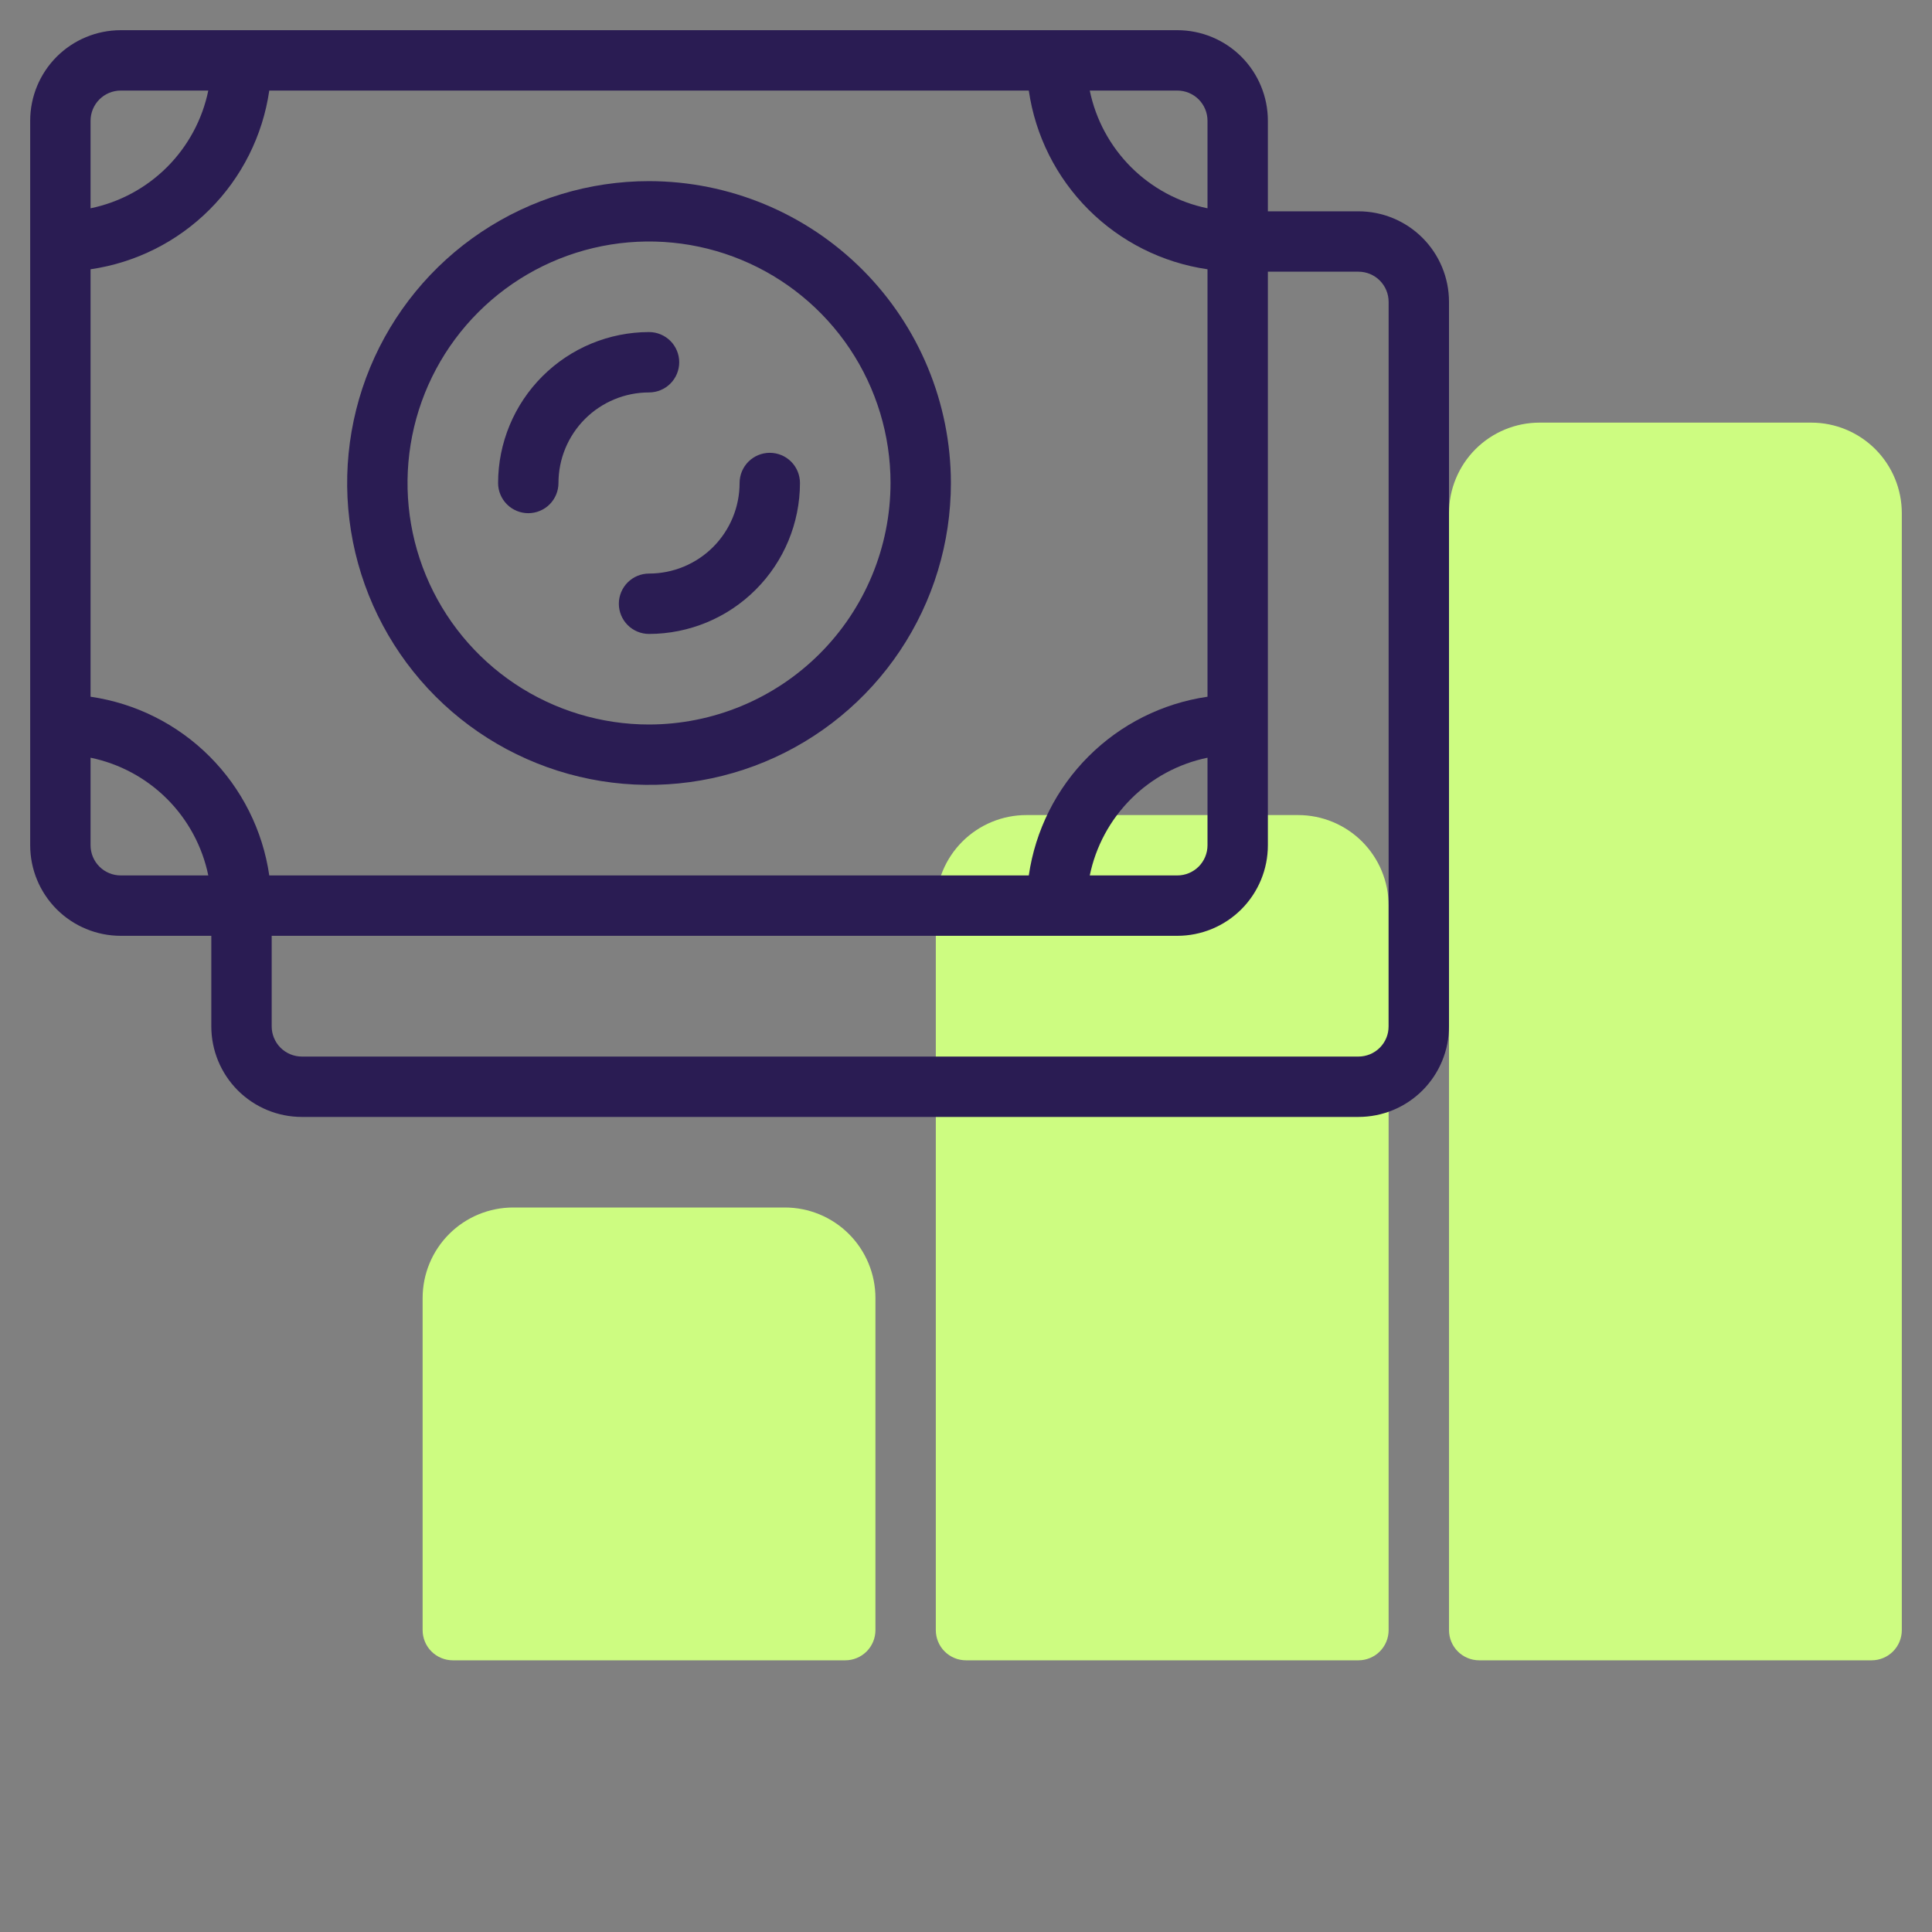
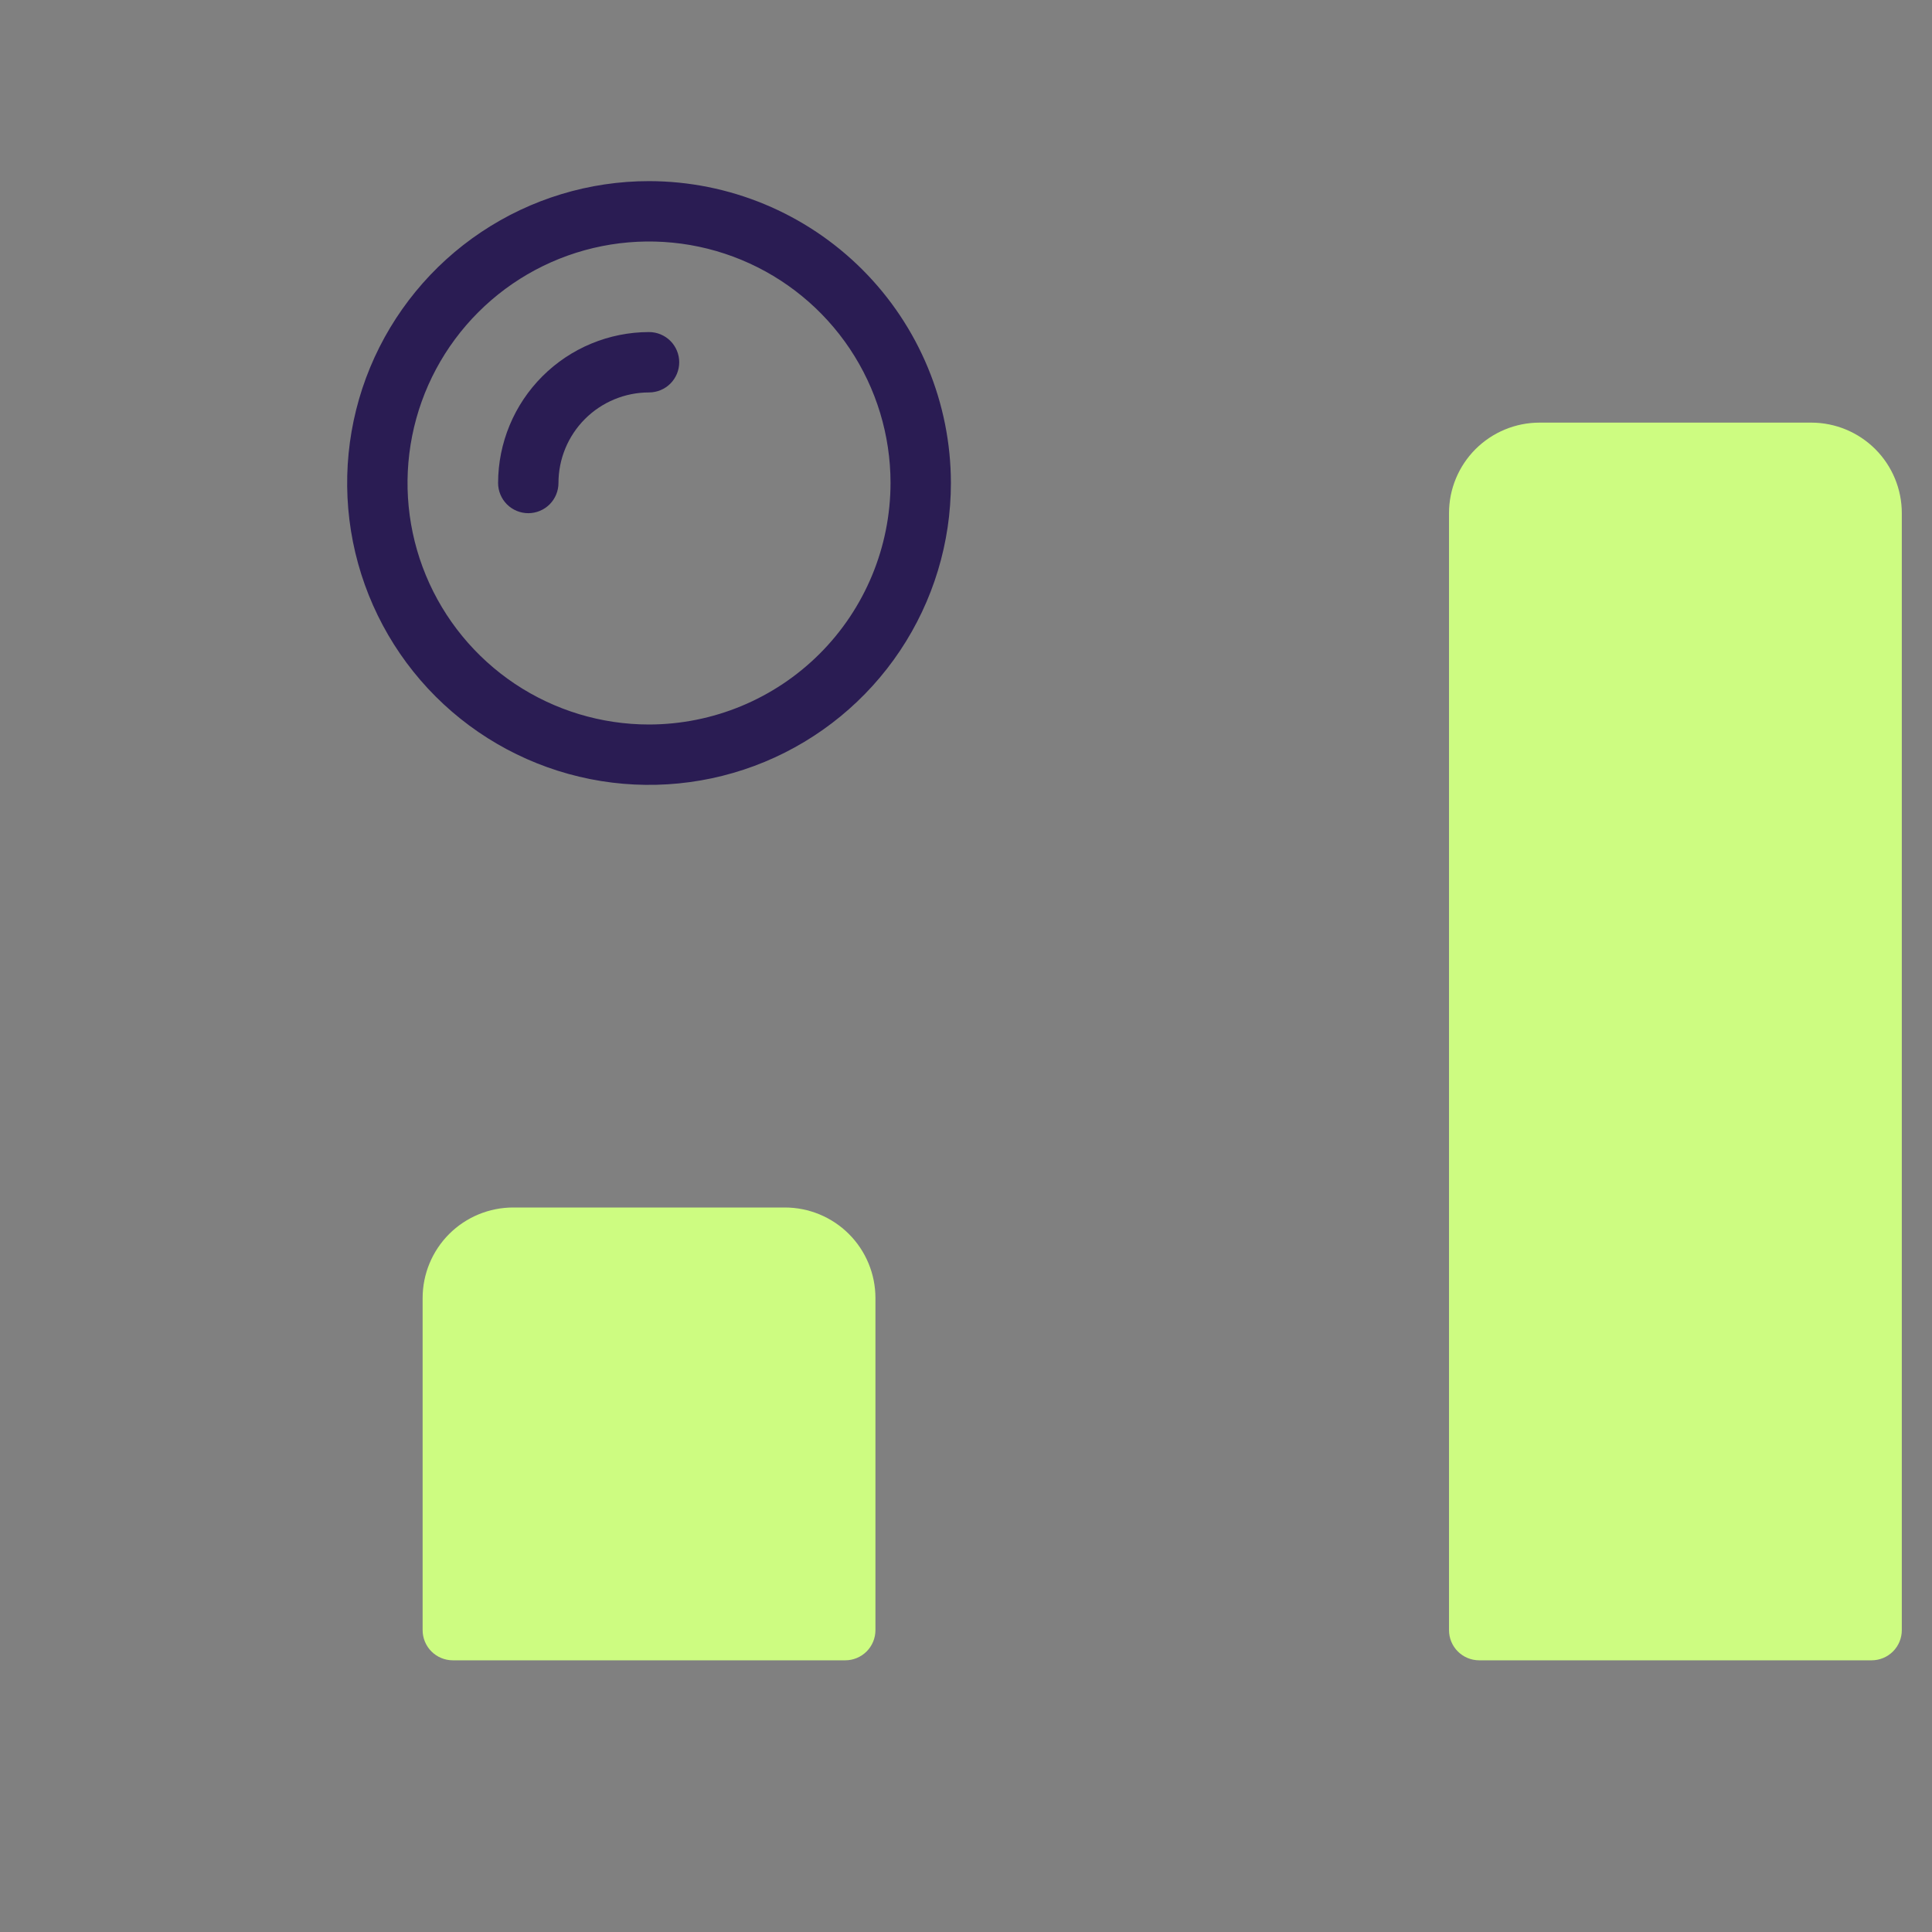
<svg xmlns="http://www.w3.org/2000/svg" width="80" height="80" viewBox="0 0 80 80" fill="none">
  <rect x="0" y="0" width="80" height="80" fill="#808080" stroke="none" />
  <path d="M18.75 68.75H35C35.331 68.75 35.65 68.618 35.884 68.384C36.118 68.15 36.25 67.832 36.25 67.5V53.75C36.25 52.755 35.855 51.802 35.152 51.098C34.448 50.395 33.495 50 32.5 50H21.25C20.255 50 19.302 50.395 18.598 51.098C17.895 51.802 17.5 52.755 17.5 53.75V67.5C17.5 67.832 17.632 68.15 17.866 68.384C18.101 68.618 18.419 68.75 18.75 68.75Z" fill="#CDFC81" />
-   <path d="M40 68.75H56.25C56.581 68.75 56.9 68.618 57.134 68.384C57.368 68.15 57.5 67.832 57.5 67.5V37.5C57.5 36.505 57.105 35.552 56.402 34.848C55.698 34.145 54.745 33.75 53.75 33.75H42.5C41.505 33.75 40.552 34.145 39.848 34.848C39.145 35.552 38.75 36.505 38.75 37.5V67.5C38.75 67.832 38.882 68.15 39.116 68.384C39.35 68.618 39.669 68.75 40 68.75Z" fill="#CDFC81" />
  <path d="M75 17.5H63.75C62.755 17.5 61.802 17.895 61.098 18.598C60.395 19.302 60 20.255 60 21.25V67.5C60 67.832 60.132 68.15 60.366 68.384C60.6 68.618 60.919 68.75 61.25 68.75H77.5C77.832 68.75 78.15 68.618 78.384 68.384C78.618 68.15 78.75 67.832 78.75 67.5V21.25C78.75 20.255 78.355 19.302 77.652 18.598C76.948 17.895 75.995 17.5 75 17.5Z" fill="#CDFC81" />
-   <path d="M56.25 8.75H52.5V5C52.5 4.005 52.105 3.052 51.402 2.348C50.698 1.645 49.745 1.25 48.75 1.25H5C4.005 1.25 3.052 1.645 2.348 2.348C1.645 3.052 1.25 4.005 1.25 5V35C1.25 35.995 1.645 36.948 2.348 37.652C3.052 38.355 4.005 38.75 5 38.75H8.75V42.5C8.75 43.495 9.145 44.448 9.848 45.152C10.552 45.855 11.505 46.25 12.5 46.25H56.25C57.245 46.25 58.198 45.855 58.902 45.152C59.605 44.448 60 43.495 60 42.5V12.5C60 11.505 59.605 10.552 58.902 9.848C58.198 9.145 57.245 8.75 56.25 8.75ZM48.75 3.75C49.081 3.75 49.4 3.882 49.634 4.116C49.868 4.351 50 4.668 50 5V8.625C48.8 8.378 47.699 7.784 46.832 6.918C45.966 6.051 45.372 4.95 45.125 3.75H48.75ZM3.75 5C3.75 4.668 3.882 4.351 4.116 4.116C4.351 3.882 4.668 3.75 5 3.75H8.625C8.378 4.95 7.784 6.051 6.918 6.918C6.051 7.784 4.95 8.378 3.75 8.625V5ZM5 36.25C4.668 36.25 4.351 36.118 4.116 35.884C3.882 35.65 3.75 35.331 3.75 35V31.375C4.95 31.622 6.051 32.216 6.918 33.082C7.784 33.949 8.378 35.05 8.625 36.25H5ZM3.75 28.85V11.15C5.616 10.879 7.345 10.012 8.678 8.678C10.012 7.345 10.879 5.616 11.15 3.75H42.6C42.871 5.616 43.738 7.345 45.072 8.678C46.405 10.012 48.134 10.879 50 11.15V28.85C48.134 29.121 46.405 29.988 45.072 31.322C43.738 32.655 42.871 34.384 42.6 36.25H11.15C10.879 34.384 10.012 32.655 8.678 31.322C7.345 29.988 5.616 29.121 3.75 28.85ZM50 31.375V35C50 35.331 49.868 35.65 49.634 35.884C49.4 36.118 49.081 36.25 48.75 36.25H45.125C45.372 35.05 45.966 33.949 46.832 33.082C47.699 32.216 48.8 31.622 50 31.375ZM57.5 42.5C57.5 42.831 57.368 43.15 57.134 43.384C56.9 43.618 56.581 43.75 56.25 43.75H12.5C12.168 43.75 11.851 43.618 11.616 43.384C11.382 43.15 11.25 42.831 11.25 42.5V38.75H48.75C49.745 38.75 50.698 38.355 51.402 37.652C52.105 36.948 52.5 35.995 52.5 35V11.25H56.25C56.581 11.25 56.9 11.382 57.134 11.616C57.368 11.851 57.5 12.168 57.5 12.5V42.5Z" fill="#2A1C53" />
  <path d="M26.875 7.5C24.403 7.5 21.986 8.233 19.93 9.607C17.875 10.98 16.273 12.932 15.326 15.216C14.38 17.5 14.133 20.014 14.615 22.439C15.098 24.863 16.288 27.091 18.036 28.839C19.784 30.587 22.012 31.777 24.436 32.26C26.861 32.742 29.375 32.495 31.659 31.549C33.943 30.602 35.895 29 37.268 26.945C38.642 24.889 39.375 22.472 39.375 20C39.371 16.686 38.053 13.509 35.71 11.165C33.366 8.822 30.189 7.504 26.875 7.5ZM26.875 30C24.897 30 22.964 29.413 21.319 28.315C19.675 27.216 18.393 25.654 17.636 23.827C16.879 22 16.681 19.989 17.067 18.049C17.453 16.109 18.405 14.328 19.804 12.929C21.203 11.53 22.984 10.578 24.924 10.192C26.864 9.806 28.875 10.004 30.702 10.761C32.529 11.518 34.091 12.8 35.19 14.444C36.288 16.089 36.875 18.022 36.875 20C36.872 22.651 35.818 25.193 33.943 27.068C32.068 28.942 29.526 29.997 26.875 30Z" fill="#2A1C53" />
  <path d="M28.125 15C28.125 14.668 27.993 14.351 27.759 14.116C27.524 13.882 27.206 13.75 26.875 13.75C25.218 13.752 23.629 14.411 22.458 15.583C21.286 16.754 20.627 18.343 20.625 20C20.625 20.331 20.757 20.649 20.991 20.884C21.226 21.118 21.544 21.25 21.875 21.25C22.206 21.25 22.524 21.118 22.759 20.884C22.993 20.649 23.125 20.331 23.125 20C23.125 19.005 23.52 18.052 24.223 17.348C24.927 16.645 25.88 16.25 26.875 16.25C27.206 16.25 27.524 16.118 27.759 15.884C27.993 15.649 28.125 15.332 28.125 15Z" fill="#2A1C53" />
-   <path d="M31.875 18.75C31.544 18.75 31.226 18.882 30.991 19.116C30.757 19.351 30.625 19.669 30.625 20C30.625 20.995 30.23 21.948 29.527 22.652C28.823 23.355 27.87 23.75 26.875 23.75C26.544 23.75 26.226 23.882 25.991 24.116C25.757 24.351 25.625 24.669 25.625 25C25.625 25.331 25.757 25.649 25.991 25.884C26.226 26.118 26.544 26.25 26.875 26.25C28.532 26.248 30.121 25.589 31.292 24.417C32.464 23.246 33.123 21.657 33.125 20C33.125 19.669 32.993 19.351 32.759 19.116C32.525 18.882 32.206 18.75 31.875 18.75Z" fill="#2A1C53" />
</svg>